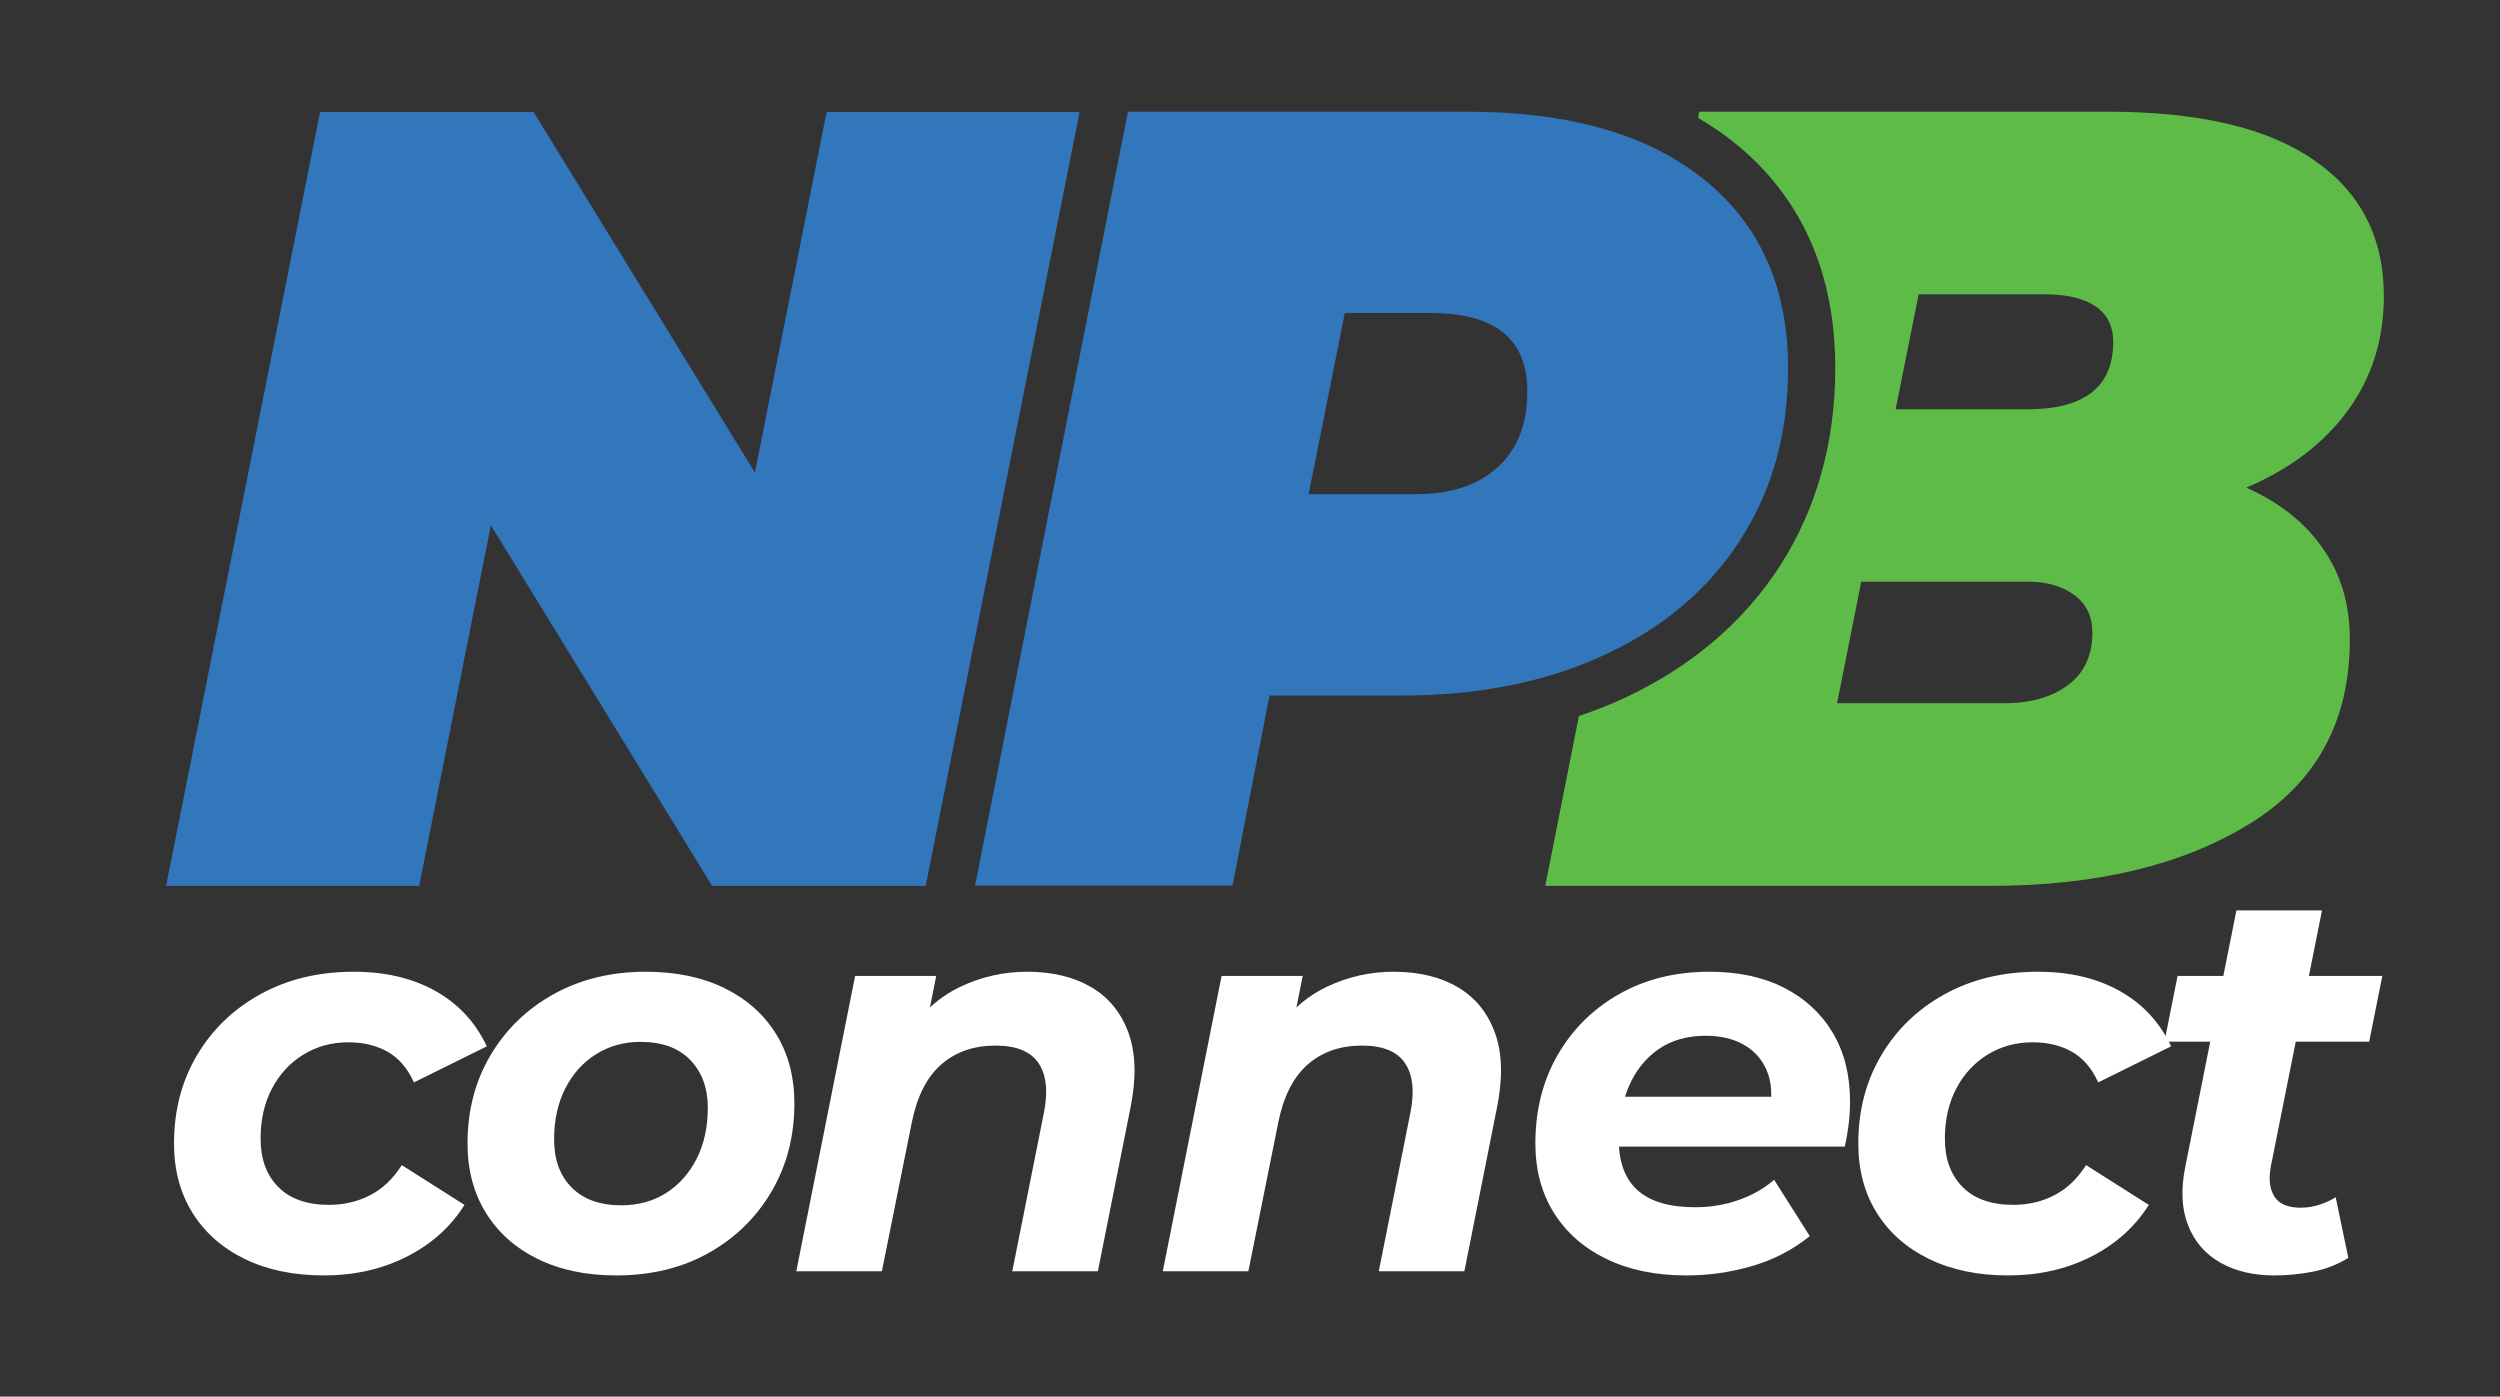
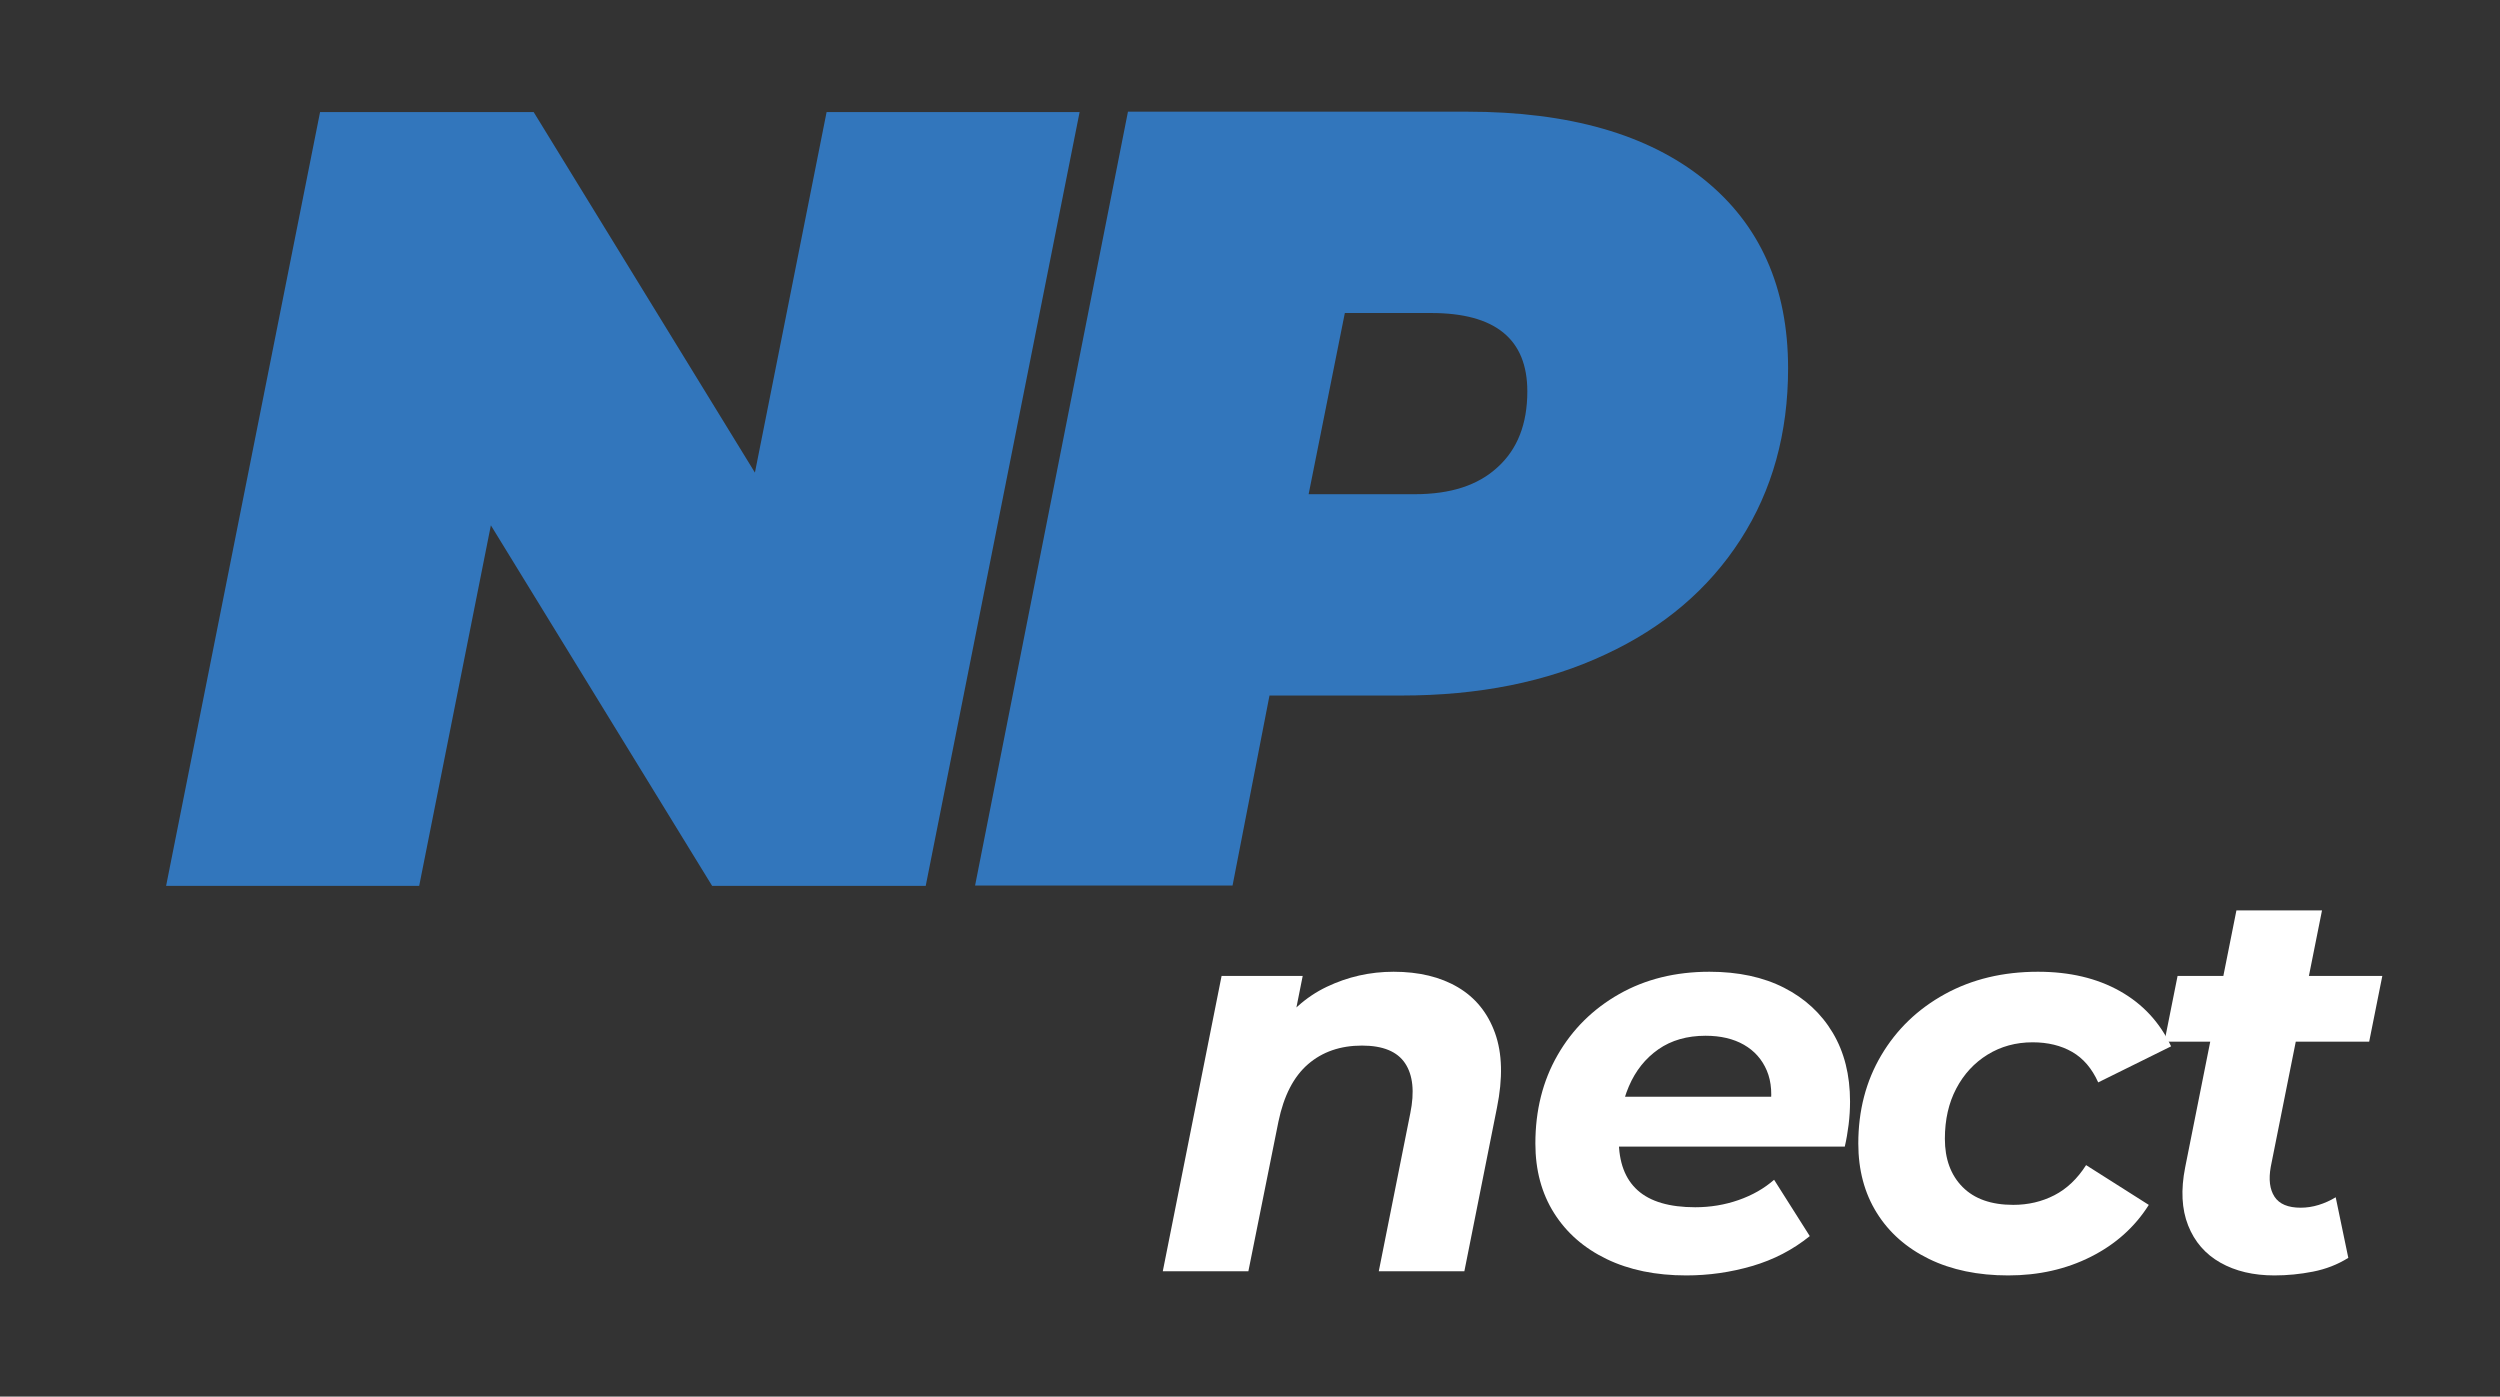
<svg xmlns="http://www.w3.org/2000/svg" width="100%" height="100%" viewBox="0 0 2848 1591" version="1.1" xml:space="preserve" style="fill-rule:evenodd;clip-rule:evenodd;stroke-linejoin:round;stroke-miterlimit:2;">
  <rect x="0" y="0" width="2848" height="1591" fill="#333333" stroke="none" />
  <g id="ArtBoard1" transform="matrix(0.433,0,0,0.421,111.779,325.23)">
    <g>
      <g transform="matrix(9.622,0,0,9.905,-3409.18,-474.263)">
        <path d="M622.7,0.4L580.6,211.9L522.2,211.9L461.7,113.4L442.1,211.9L372.9,211.9L415,0.5L473.4,0.5L533.9,99L553.5,0.5L622.7,0.5L622.7,0.4Z" style="fill:rgb(50,118,188);fill-rule:nonzero;" />
        <path d="M737,97.5C742.4,92.6 745.1,85.7 745.1,76.8C745.1,62.5 736.3,55.4 718.8,55.4L695.2,55.4L685.3,104.9L714.3,104.9C724.1,104.9 731.6,102.5 737,97.5ZM793.4,18.9C808.7,31.2 816.4,48.4 816.4,70.5C816.4,88.2 812.1,103.8 803.4,117.3C794.7,130.8 782.4,141.3 766.4,148.7C750.4,156.2 731.8,159.9 710.7,159.9L674.6,159.9L664.5,211.8L594.1,211.8L635.9,0.4L728.7,0.4C756.5,0.4 778.1,6.6 793.4,18.9Z" style="fill:rgb(50,118,188);fill-rule:nonzero;" />
-         <path d="M881.9,81.7L845.8,81.7L852.1,50.3L886.7,50.3C892.7,50.3 897.3,51.4 900.5,53.6C903.7,55.8 905.3,59 905.3,63.3C905.3,75.5 897.5,81.7 881.9,81.7ZM893,157C888.6,160.3 882.8,162 875.5,162L829.8,162L836.4,128.8L882.1,128.8C887.1,128.8 891.3,130 894.6,132.4C897.9,134.8 899.6,138.2 899.6,142.7C899.6,148.9 897.4,153.7 893,157ZM941.7,103.1C953.5,98.1 962.8,91.1 969.4,82.1C976,73.1 979.3,62.7 979.3,50.8C979.3,34.7 972.9,22.3 960,13.5C947.2,4.701 928.4,0.401 903.7,0.401L792.1,0.401L791.8,2.101C795.2,4.101 798.5,6.301 801.5,8.701C820,23.5 829.3,44.3 829.3,70.5C829.3,90.7 824.2,108.8 814.3,124.3C804.3,139.8 790,152 771.8,160.5C767.8,162.4 763.6,164 759.2,165.5L750,211.9L871.6,211.9C900.5,211.9 924.1,206.3 942.5,195C960.9,183.7 970,166.9 970,144.6C970,134.9 967.5,126.6 962.6,119.7C957.7,112.6 950.8,107.2 941.7,103.1Z" style="fill:rgb(94,187,71);fill-rule:nonzero;" />
      </g>
      <g transform="matrix(1.481,0,0,2.377,-3611.56,-8870.04)">
-         <path d="M2839.74,4858.54C2785.97,4858.54 2739.08,4852.29 2699.08,4839.8C2659.07,4827.3 2628.13,4809.81 2606.25,4787.31C2584.36,4764.82 2573.42,4738.49 2573.42,4708.34C2573.42,4670.84 2587.03,4637.36 2614.24,4607.9C2641.45,4578.44 2679.13,4555.23 2727.26,4538.27C2775.39,4521.32 2830.51,4512.84 2892.61,4512.84C2948.83,4512.84 2997.3,4520.16 3038,4534.81C3078.71,4549.46 3109.07,4570.44 3129.09,4597.75L2999.59,4638.8C2988.53,4622.96 2973.12,4611.4 2953.34,4604.1C2933.56,4596.81 2910.14,4593.16 2883.06,4593.16C2853.38,4593.16 2826.72,4597.84 2803.08,4607.18C2779.45,4616.53 2760.89,4629.41 2747.42,4645.82C2733.95,4662.22 2727.21,4681.28 2727.21,4702.98C2727.21,4726.02 2737.69,4744.32 2758.65,4757.87C2779.61,4771.43 2809.61,4778.21 2848.66,4778.21C2875.2,4778.21 2899.53,4774.56 2921.66,4767.27C2943.78,4759.97 2962.59,4748.53 2978.07,4732.96L3089.48,4778.25C3064.67,4803.47 3030.35,4823.16 2986.51,4837.31C2942.67,4851.47 2893.75,4858.54 2839.74,4858.54Z" style="fill:white;fill-rule:nonzero;" />
-         <path d="M3359.01,4858.54C3305.63,4858.54 3259.13,4852.29 3219.52,4839.8C3179.9,4827.3 3149.22,4809.81 3127.47,4787.31C3105.72,4764.82 3094.84,4738.49 3094.84,4708.34C3094.84,4670.84 3108.45,4637.36 3135.66,4607.9C3162.88,4578.44 3200.32,4555.23 3248,4538.27C3295.68,4521.32 3350.12,4512.84 3411.3,4512.84C3464.94,4512.84 3511.5,4519.02 3550.98,4531.39C3590.46,4543.76 3621.08,4561.15 3642.84,4583.56C3664.59,4605.97 3675.47,4632.46 3675.47,4663.04C3675.47,4700.29 3661.86,4733.7 3634.65,4763.29C3607.44,4792.87 3570.15,4816.14 3522.8,4833.1C3475.44,4850.06 3420.85,4858.54 3359.01,4858.54ZM3368.15,4778.71C3398.23,4778.71 3424.73,4774.03 3447.65,4764.68C3470.57,4755.34 3488.63,4742.33 3501.85,4725.68C3515.07,4709.03 3521.68,4689.68 3521.68,4667.65C3521.68,4645.28 3511.33,4627.18 3490.63,4613.38C3469.93,4599.57 3440.44,4592.66 3402.17,4592.66C3372.74,4592.66 3346.4,4597.34 3323.15,4606.69C3299.91,4616.04 3281.68,4629.05 3268.46,4645.69C3255.24,4662.35 3248.63,4681.69 3248.63,4703.72C3248.63,4726.76 3259.05,4745.02 3279.88,4758.49C3300.7,4771.97 3330.13,4778.71 3368.15,4778.71Z" style="fill:white;fill-rule:nonzero;" />
-         <path d="M4088.91,4512.84C4133.88,4512.84 4171.93,4518.71 4203.04,4530.46C4234.16,4542.21 4256.18,4559.6 4269.11,4582.64C4282.04,4605.68 4283.18,4634.03 4272.53,4667.68L4214.63,4853.8L4062.59,4853.8L4118.56,4674C4126.36,4649.47 4123.3,4630.48 4109.36,4617.05C4095.42,4603.61 4069.9,4596.89 4032.79,4596.89C3994.37,4596.89 3962.41,4603.96 3936.89,4618.11C3911.37,4632.25 3893.86,4654.01 3884.36,4683.39L3830.94,4853.8L3678.9,4853.8L3783.36,4517.57L3927.45,4517.57L3897.82,4612.83L3876.59,4583.93C3901.55,4559.45 3932.7,4541.48 3970.06,4530.02C4007.42,4518.57 4047.04,4512.84 4088.91,4512.84Z" style="fill:white;fill-rule:nonzero;" />
        <path d="M4739.95,4512.84C4784.93,4512.84 4822.97,4518.71 4854.09,4530.46C4885.2,4542.21 4907.23,4559.6 4920.16,4582.64C4933.09,4605.68 4934.22,4634.03 4923.57,4667.68L4865.68,4853.8L4713.64,4853.8L4769.6,4674C4777.41,4649.47 4774.34,4630.48 4760.4,4617.05C4746.46,4603.61 4720.94,4596.89 4683.83,4596.89C4645.42,4596.89 4613.45,4603.96 4587.93,4618.11C4562.41,4632.25 4544.9,4654.01 4535.4,4683.39L4481.98,4853.8L4329.94,4853.8L4434.41,4517.57L4578.5,4517.57L4548.86,4612.83L4527.64,4583.93C4552.59,4559.45 4583.75,4541.48 4621.11,4530.02C4658.47,4518.57 4698.08,4512.84 4739.95,4512.84Z" style="fill:white;fill-rule:nonzero;" />
        <path d="M5259.89,4858.54C5205.73,4858.54 5158.58,4852.33 5118.45,4839.92C5078.32,4827.5 5047.18,4810.05 5025.04,4787.56C5002.9,4765.06 4991.83,4738.66 4991.83,4708.34C4991.83,4670.58 5004.98,4637.04 5031.29,4607.71C5057.6,4578.37 5094.04,4555.23 5140.61,4538.27C5187.18,4521.32 5240.66,4512.84 5301.06,4512.84C5352.35,4512.84 5396.56,4518.92 5433.71,4531.08C5470.86,4543.24 5499.66,4560.32 5520.12,4582.32C5540.59,4604.32 5550.82,4630.36 5550.82,4660.45C5550.82,4669.35 5549.97,4678.18 5548.29,4686.92C5546.6,4695.66 5544.34,4703.99 5541.48,4711.9L5108.45,4711.9L5124.21,4655.09L5470.7,4655.09L5407.9,4672.46C5413.1,4653.84 5411.46,4638.15 5403,4625.38C5394.54,4612.61 5380.97,4602.81 5362.29,4595.96C5343.61,4589.12 5320.93,4585.7 5294.25,4585.7C5261.34,4585.7 5233.36,4590.85 5210.31,4601.15C5187.26,4611.45 5169.78,4625.52 5157.86,4643.38C5145.94,4661.23 5139.98,4681.47 5139.98,4704.09C5139.98,4729.61 5151.18,4748.8 5173.56,4761.65C5195.94,4774.51 5230.03,4780.93 5275.82,4780.93C5302.64,4780.93 5328.27,4778.2 5352.73,4772.74C5377.18,4767.27 5398.25,4759.57 5415.92,4749.65L5479.3,4813.78C5449.19,4829.36 5415.07,4840.71 5376.94,4847.84C5338.81,4854.98 5299.79,4858.54 5259.89,4858.54Z" style="fill:white;fill-rule:nonzero;" />
        <path d="M5831.81,4858.54C5778.05,4858.54 5731.16,4852.29 5691.15,4839.8C5651.15,4827.3 5620.2,4809.81 5598.32,4787.31C5576.44,4764.82 5565.5,4738.49 5565.5,4708.34C5565.5,4670.84 5579.1,4637.36 5606.32,4607.9C5633.53,4578.44 5671.2,4555.23 5719.33,4538.27C5767.47,4521.32 5822.58,4512.84 5884.68,4512.84C5940.91,4512.84 5989.37,4520.16 6030.08,4534.81C6070.78,4549.46 6101.15,4570.44 6121.17,4597.75L5991.66,4638.8C5980.61,4622.96 5965.19,4611.4 5945.41,4604.1C5925.64,4596.81 5902.21,4593.16 5875.14,4593.16C5845.45,4593.16 5818.79,4597.84 5795.16,4607.18C5771.52,4616.53 5752.97,4629.41 5739.5,4645.82C5726.03,4662.22 5719.29,4681.28 5719.29,4702.98C5719.29,4726.02 5729.77,4744.32 5750.73,4757.87C5771.69,4771.43 5801.69,4778.21 5840.73,4778.21C5867.27,4778.21 5891.61,4774.56 5913.73,4767.27C5935.86,4759.97 5954.66,4748.53 5970.15,4732.96L6081.56,4778.25C6056.74,4803.47 6022.42,4823.16 5978.58,4837.31C5934.74,4851.47 5885.82,4858.54 5831.81,4858.54Z" style="fill:white;fill-rule:nonzero;" />
        <path d="M6304.67,4858.54C6267.42,4858.54 6235.43,4853.69 6208.68,4843.99C6181.94,4834.28 6162.86,4820.17 6151.43,4801.64C6140.01,4783.11 6138.25,4761.07 6146.17,4735.51L6237.22,4442.97L6389.26,4442.97L6298.23,4734.88C6294.19,4749.31 6296.43,4760.68 6304.95,4768.99C6313.47,4777.3 6328.93,4781.45 6351.33,4781.45C6361.99,4781.45 6372.62,4780.41 6383.23,4778.32C6393.84,4776.23 6403.96,4773.31 6413.58,4769.56L6435.98,4838.54C6417.01,4846.13 6396.09,4851.36 6373.23,4854.23C6350.38,4857.11 6327.52,4858.54 6304.67,4858.54ZM6109.36,4592.42L6132.69,4517.57L6496.41,4517.57L6473.06,4592.42L6109.36,4592.42Z" style="fill:white;fill-rule:nonzero;" />
      </g>
    </g>
  </g>
</svg>